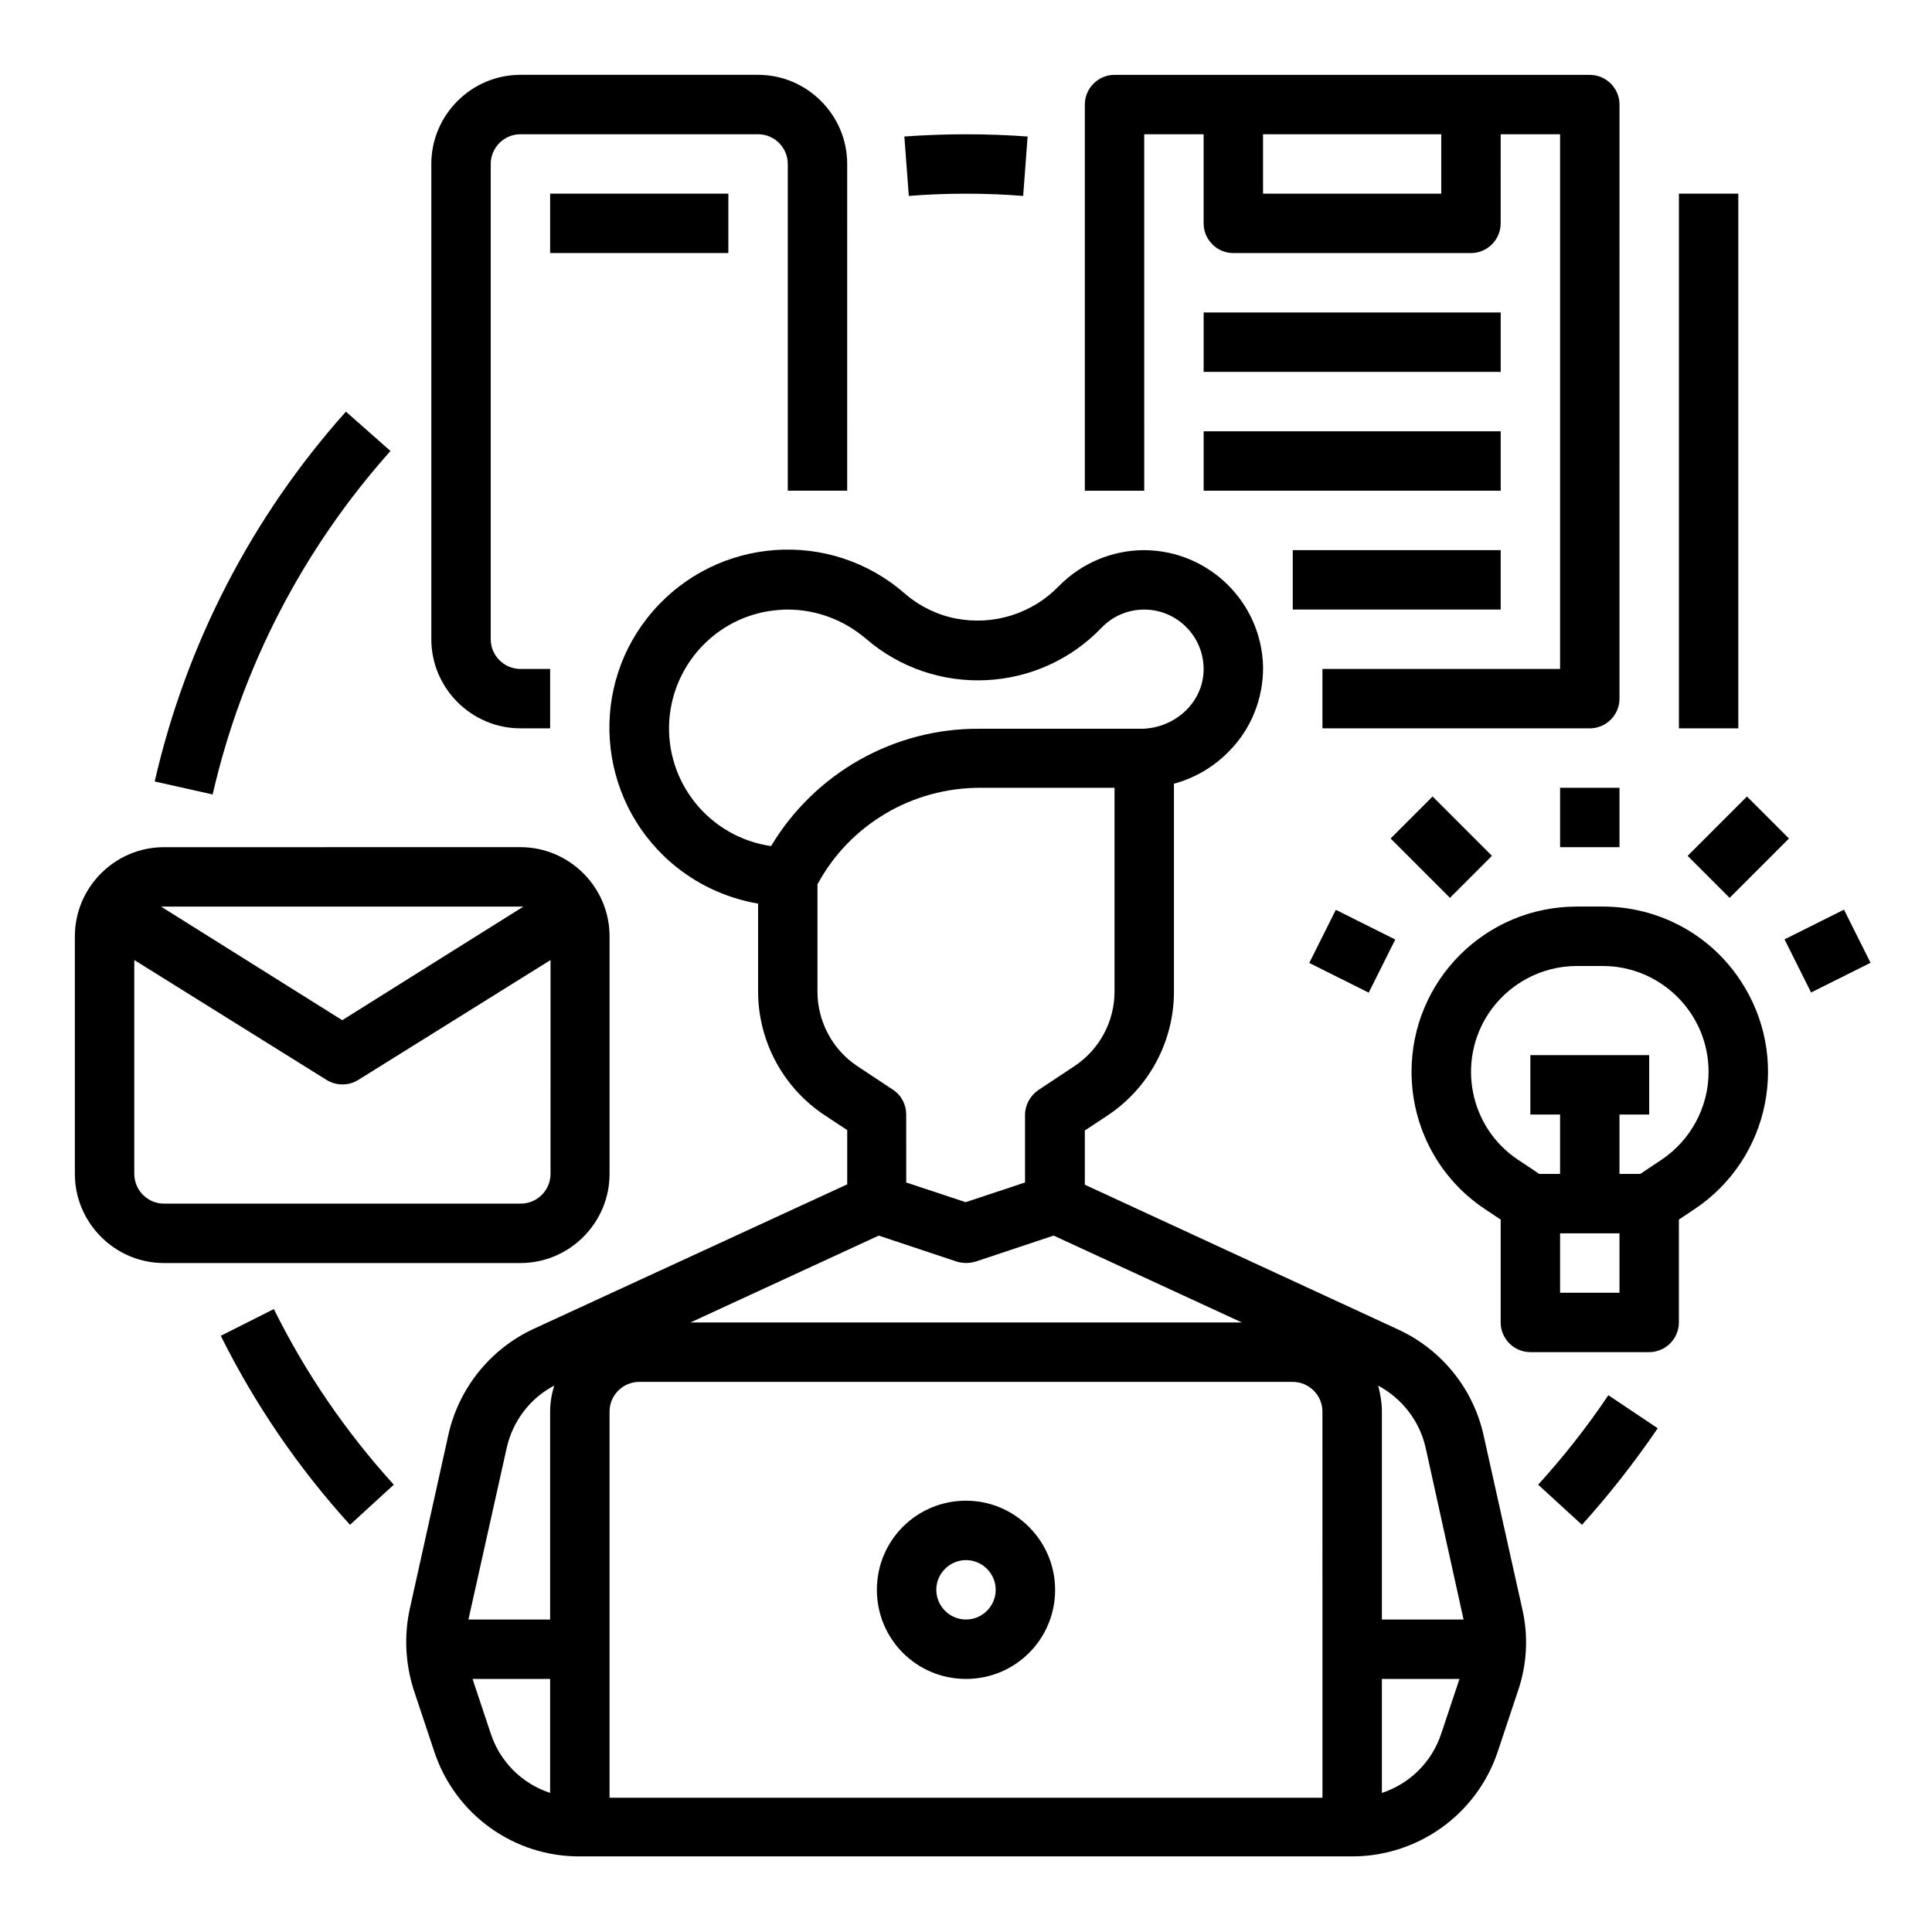
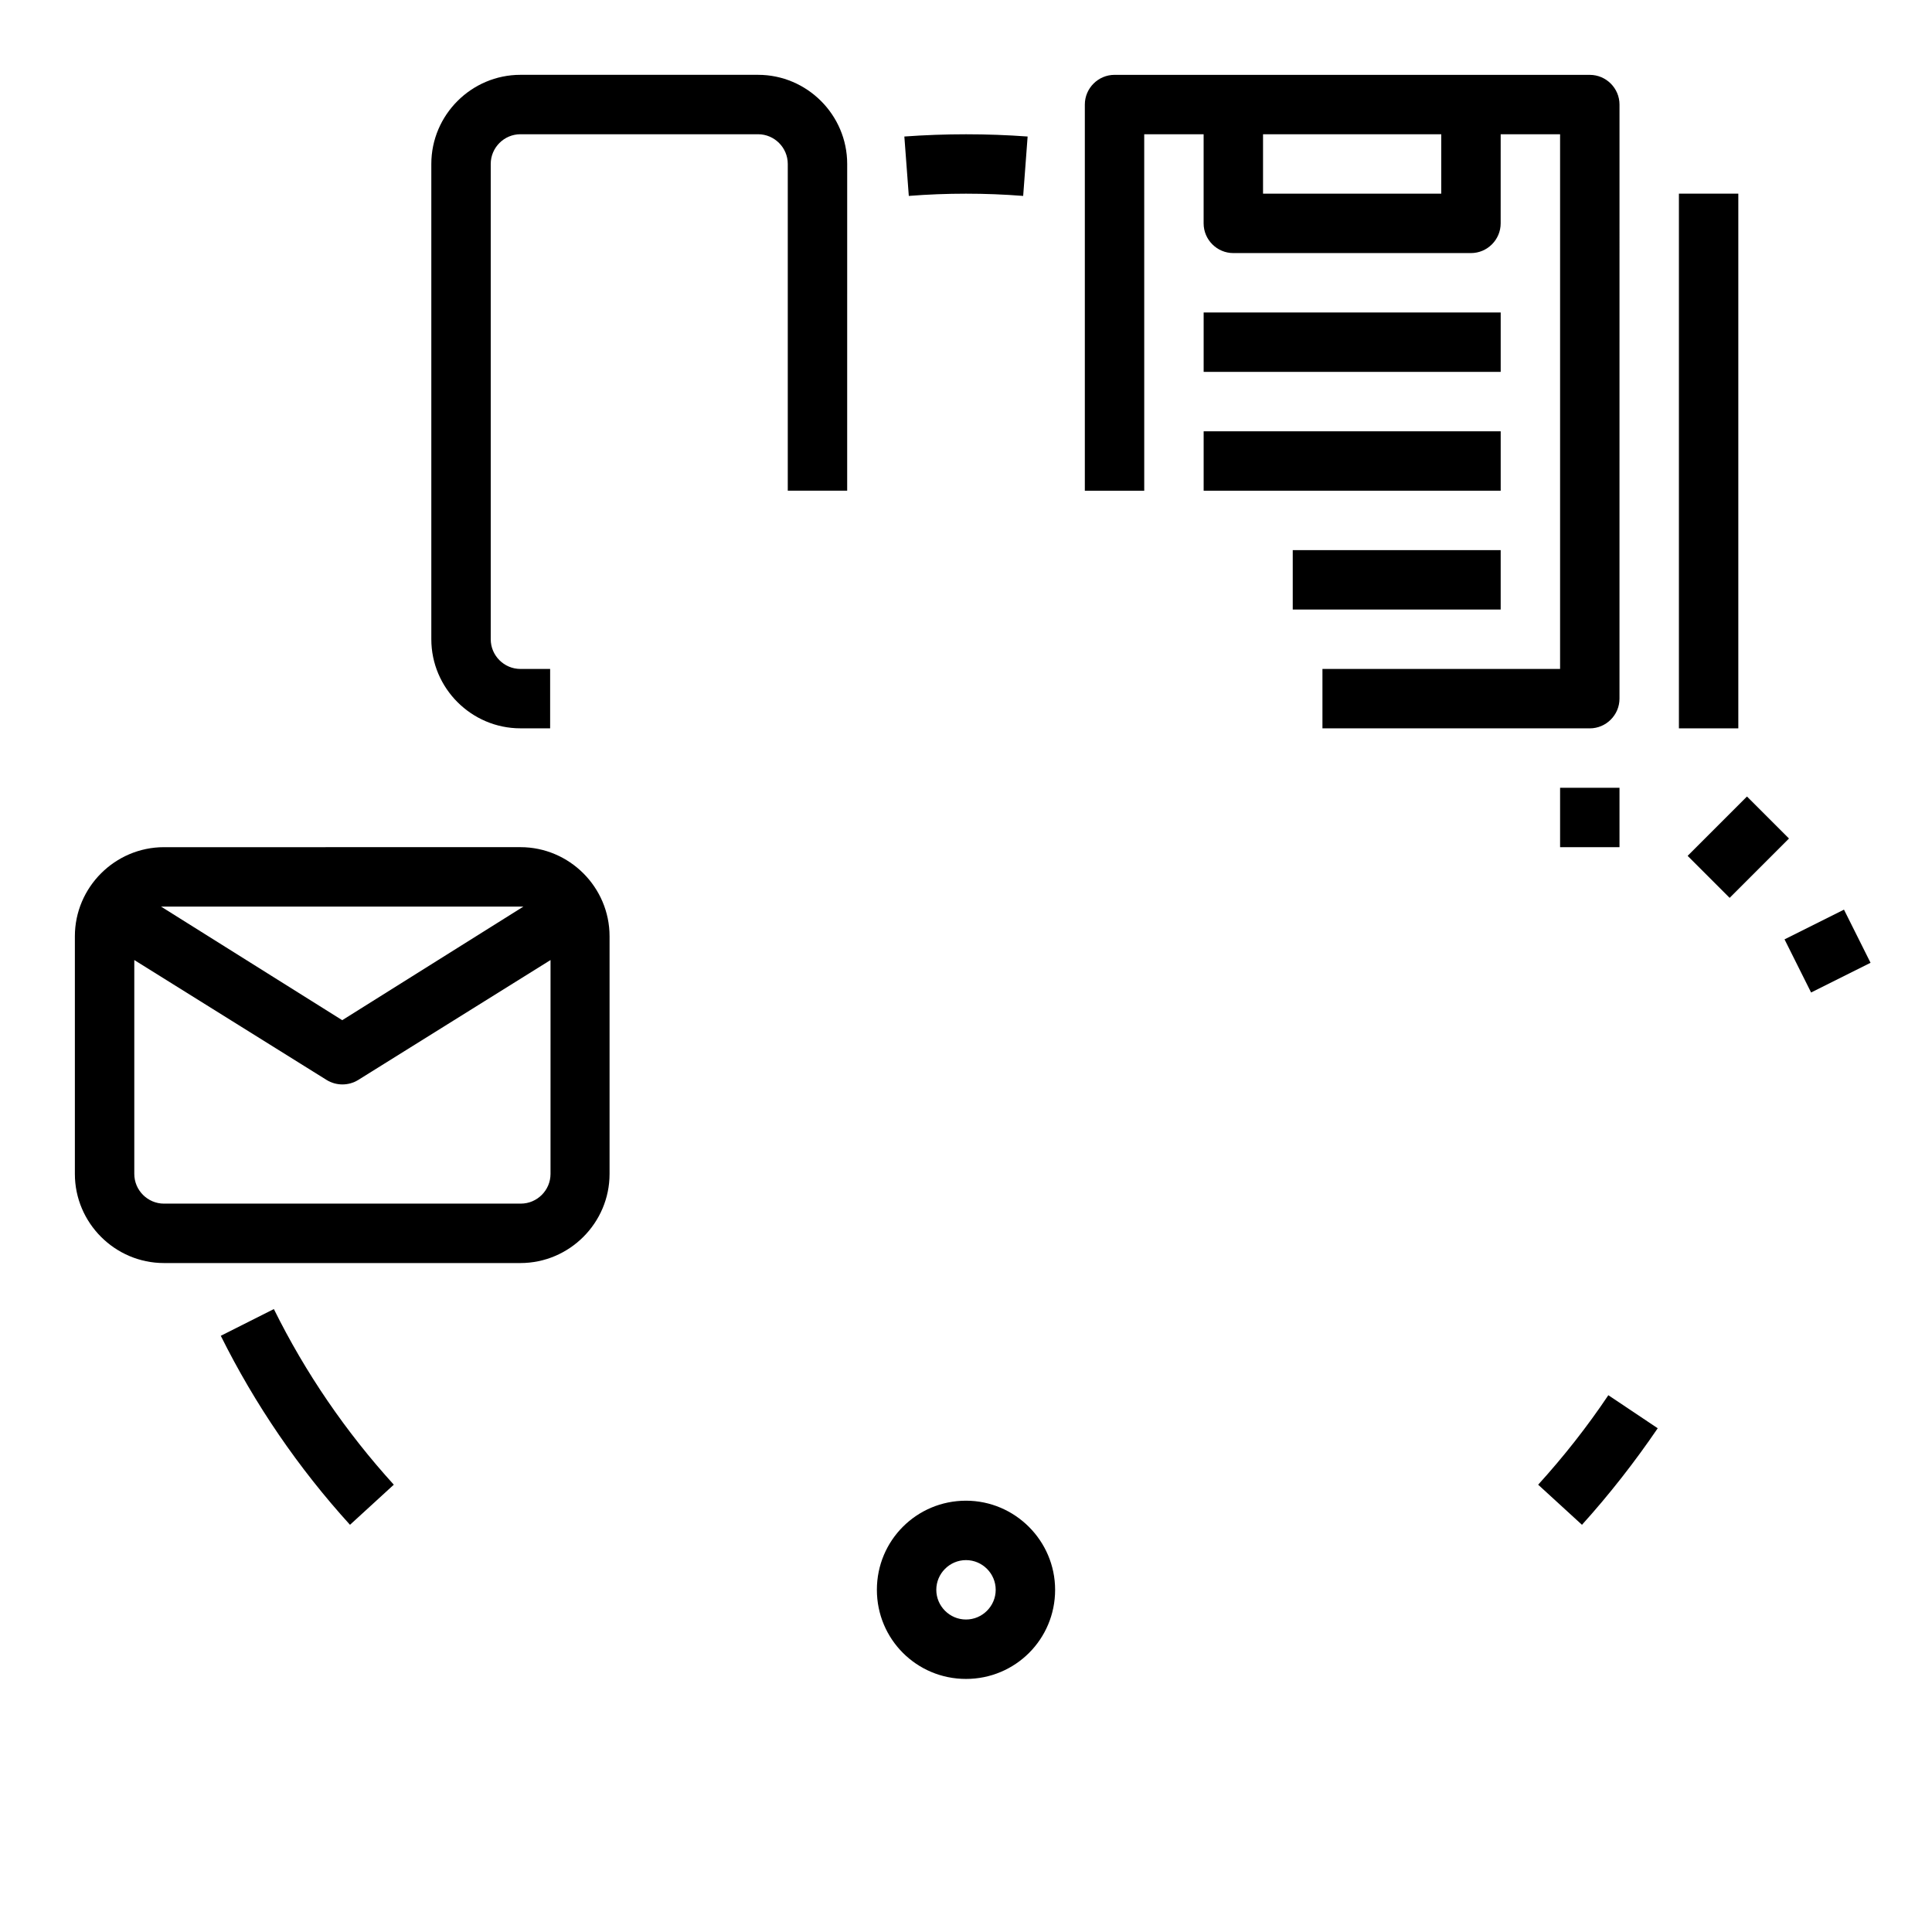
<svg xmlns="http://www.w3.org/2000/svg" fill="#000000" width="800px" height="800px" version="1.1" viewBox="144 144 512 512">
  <g>
    <path d="m551.63 537.46 11.609 10.629c7.281-8.07 13.973-16.629 20.074-25.586l-13.086-8.758c-5.609 8.363-11.809 16.234-18.598 23.715z" />
    <path d="m400 541.7c-13.086 0-23.617 10.527-23.617 23.617 0 13.086 10.527 23.617 23.617 23.617 13.086 0 23.617-10.527 23.617-23.617-0.004-12.992-10.629-23.617-23.617-23.617zm0 31.488c-4.328 0-7.871-3.543-7.871-7.871s3.543-7.871 7.871-7.871 7.871 3.543 7.871 7.871-3.543 7.871-7.871 7.871z" />
-     <path d="m537.17 524.38c-2.754-12.398-11.121-22.73-22.633-28.043l-83.047-38.375v-14.367l6.102-4.035c10.922-7.281 17.516-19.582 17.516-32.766v-55.105c5.512-1.477 10.527-4.43 14.562-8.562 5.902-5.902 9.152-14.07 9.055-22.434-0.395-17.121-14.367-30.801-31.488-30.898-8.461 0-16.629 3.445-22.535 9.445-7.086 7.379-17.418 10.629-27.453 8.66-5.019-0.984-9.742-3.344-13.578-6.691-19.68-17.121-49.496-14.957-66.617 4.723-17.121 19.68-14.957 49.496 4.723 66.617 6.594 5.707 14.562 9.445 23.125 10.922v23.223c0 13.188 6.594 25.484 17.516 32.766l6.102 4.035v14.367l-83.051 38.277c-11.512 5.312-19.875 15.742-22.633 28.043l-10.234 46.148c-1.574 7.184-1.18 14.66 1.082 21.648l5.41 16.234c5.512 16.629 21.059 27.848 38.574 27.75h204.67c17.516 0 33.062-11.219 38.574-27.75l5.41-16.234c2.363-6.988 2.754-14.465 1.082-21.648zm-247.38 94.762c-7.477-2.461-13.285-8.266-15.742-15.742l-4.82-14.465 20.562-0.004zm0-101.06v55.105h-21.648l10.137-45.461c1.574-7.086 6.199-13.188 12.594-16.531-0.688 2.262-1.082 4.527-1.082 6.887zm58.551-149.86c-16.336-2.363-28.141-16.926-26.961-33.457 1.18-15.645 13.578-28.043 29.125-29.125 0.789-0.098 1.477-0.098 2.262-0.098 7.578 0 14.859 2.754 20.664 7.676 18.301 15.844 45.855 14.562 62.582-2.953 2.953-3.051 6.988-4.723 11.219-4.723 8.562 0 15.547 6.887 15.742 15.449 0.098 4.133-1.574 8.168-4.527 11.121-3.148 3.148-7.379 4.922-11.809 5.019h-43c-22.629-0.199-43.688 11.707-55.297 31.09zm12.297 38.574v-28.438c8.562-15.844 25.094-25.586 43.098-25.586h35.625v54.023c0 7.871-3.938 15.254-10.527 19.68l-9.645 6.394c-2.164 1.477-3.543 3.938-3.543 6.594v17.91l-15.742 5.215-15.742-5.215-0.004-18.008c0-2.656-1.277-5.117-3.543-6.594l-9.645-6.394c-6.394-4.332-10.332-11.711-10.332-19.582zm16.238 64.648 20.664 6.887c1.574 0.492 3.344 0.492 5.019 0l20.664-6.887 49.891 23.027-146.13-0.004zm117.59 148.98h-188.93v-102.34c0-4.328 3.543-7.871 7.871-7.871h173.18c4.328 0 7.871 3.543 7.871 7.871zm31.488-17.023c-2.461 7.477-8.266 13.285-15.742 15.742v-30.207h20.566zm-15.742-30.207v-55.105c0-2.363-0.395-4.625-0.984-6.887 6.394 3.445 11.02 9.445 12.594 16.531l10.039 45.461z" />
    <path d="m305.54 455.1v-62.977c0-12.988-10.629-23.617-23.617-23.617l-94.465 0.004c-12.988 0-23.617 10.629-23.617 23.617v62.977c0 12.988 10.629 23.617 23.617 23.617h94.465c12.988-0.004 23.617-10.633 23.617-23.621zm-118.08-70.848h94.465 0.789l-48.02 30.109-48.02-30.109h0.785zm-7.871 70.848v-56.68l50.973 31.785c2.559 1.574 5.805 1.574 8.363 0l50.973-31.785-0.004 56.68c0 4.328-3.543 7.871-7.871 7.871l-94.562 0.004c-4.328 0-7.871-3.543-7.871-7.875z" />
    <path d="m281.92 337.02h7.871v-15.742h-7.871c-4.328 0-7.871-3.543-7.871-7.871v-125.96c0-4.328 3.543-7.871 7.871-7.871h62.977c4.328 0 7.871 3.543 7.871 7.871v86.594h15.742l0.004-86.594c0-12.988-10.629-23.617-23.617-23.617h-62.977c-12.988 0-23.617 10.629-23.617 23.617v125.95c0 12.988 10.629 23.617 23.617 23.617z" />
-     <path d="m289.79 195.32h47.23v15.742h-47.23z" />
+     <path d="m289.79 195.32h47.23h-47.23z" />
    <path d="m447.23 179.58h15.742v23.617c0 4.328 3.543 7.871 7.871 7.871h62.977c4.328 0 7.871-3.543 7.871-7.871l0.004-23.617h15.742v141.7h-62.977v15.742h70.848c4.328 0 7.871-3.543 7.871-7.871l0.004-157.44c0-4.328-3.543-7.871-7.871-7.871l-125.95-0.004c-4.328 0-7.871 3.543-7.871 7.871v102.34h15.742zm31.488 0h47.23v15.742h-47.23z" />
    <path d="m462.98 226.81h78.719v15.742h-78.719z" />
    <path d="m462.98 258.3h78.719v15.742h-78.719z" />
    <path d="m486.59 289.79h55.105v15.742h-55.105z" />
    <path d="m588.93 195.32h15.742v141.7h-15.742z" />
-     <path d="m568.75 384.25h-6.887c-24.207 0-43.789 19.582-43.789 43.789 0 14.66 7.281 28.34 19.484 36.406l4.133 2.754v27.258c0 4.328 3.543 7.871 7.871 7.871h31.488c4.328 0 7.871-3.543 7.871-7.871v-27.258l4.133-2.754c20.074-13.383 25.586-40.539 12.102-60.715-8.066-12.199-21.742-19.48-36.406-19.48zm4.43 102.34h-15.742v-15.742h15.742zm11.117-35.227-5.609 3.738h-5.508v-15.742h7.871v-15.742h-31.488v15.742h7.871v15.742h-5.512l-5.609-3.738c-12.891-8.562-16.336-25.977-7.773-38.867 5.215-7.773 13.973-12.496 23.32-12.496h6.887c15.449 0 28.043 12.594 28.043 28.043 0.008 9.348-4.719 18.105-12.492 23.32z" />
-     <path d="m247.48 263.52-11.805-10.43c-24.895 27.848-42.312 61.5-50.676 98.008l15.352 3.445c7.769-33.852 24.008-65.141 47.129-91.023z" />
    <path d="m202.51 498c9.055 18.203 20.566 35.031 34.242 50.086l11.609-10.629c-12.695-13.973-23.418-29.617-31.785-46.543z" />
    <path d="m415.15 195.92 1.18-15.742c-10.824-0.789-21.746-0.789-32.668 0l1.18 15.742c10.039-0.789 20.273-0.789 30.309 0z" />
    <path d="m557.44 352.77h15.742v15.742h-15.742z" />
    <path d="m616.92 392.94 15.754-7.875 7.039 14.082-15.754 7.875z" />
    <path d="m591.24 370.81 15.727-15.727 11.133 11.133-15.727 15.727z" />
-     <path d="m490.97 399.19 7.039-14.082 15.754 7.875-7.039 14.082z" />
-     <path d="m512.52 366.21 11.133-11.133 15.727 15.727-11.133 11.133z" />
  </g>
</svg>